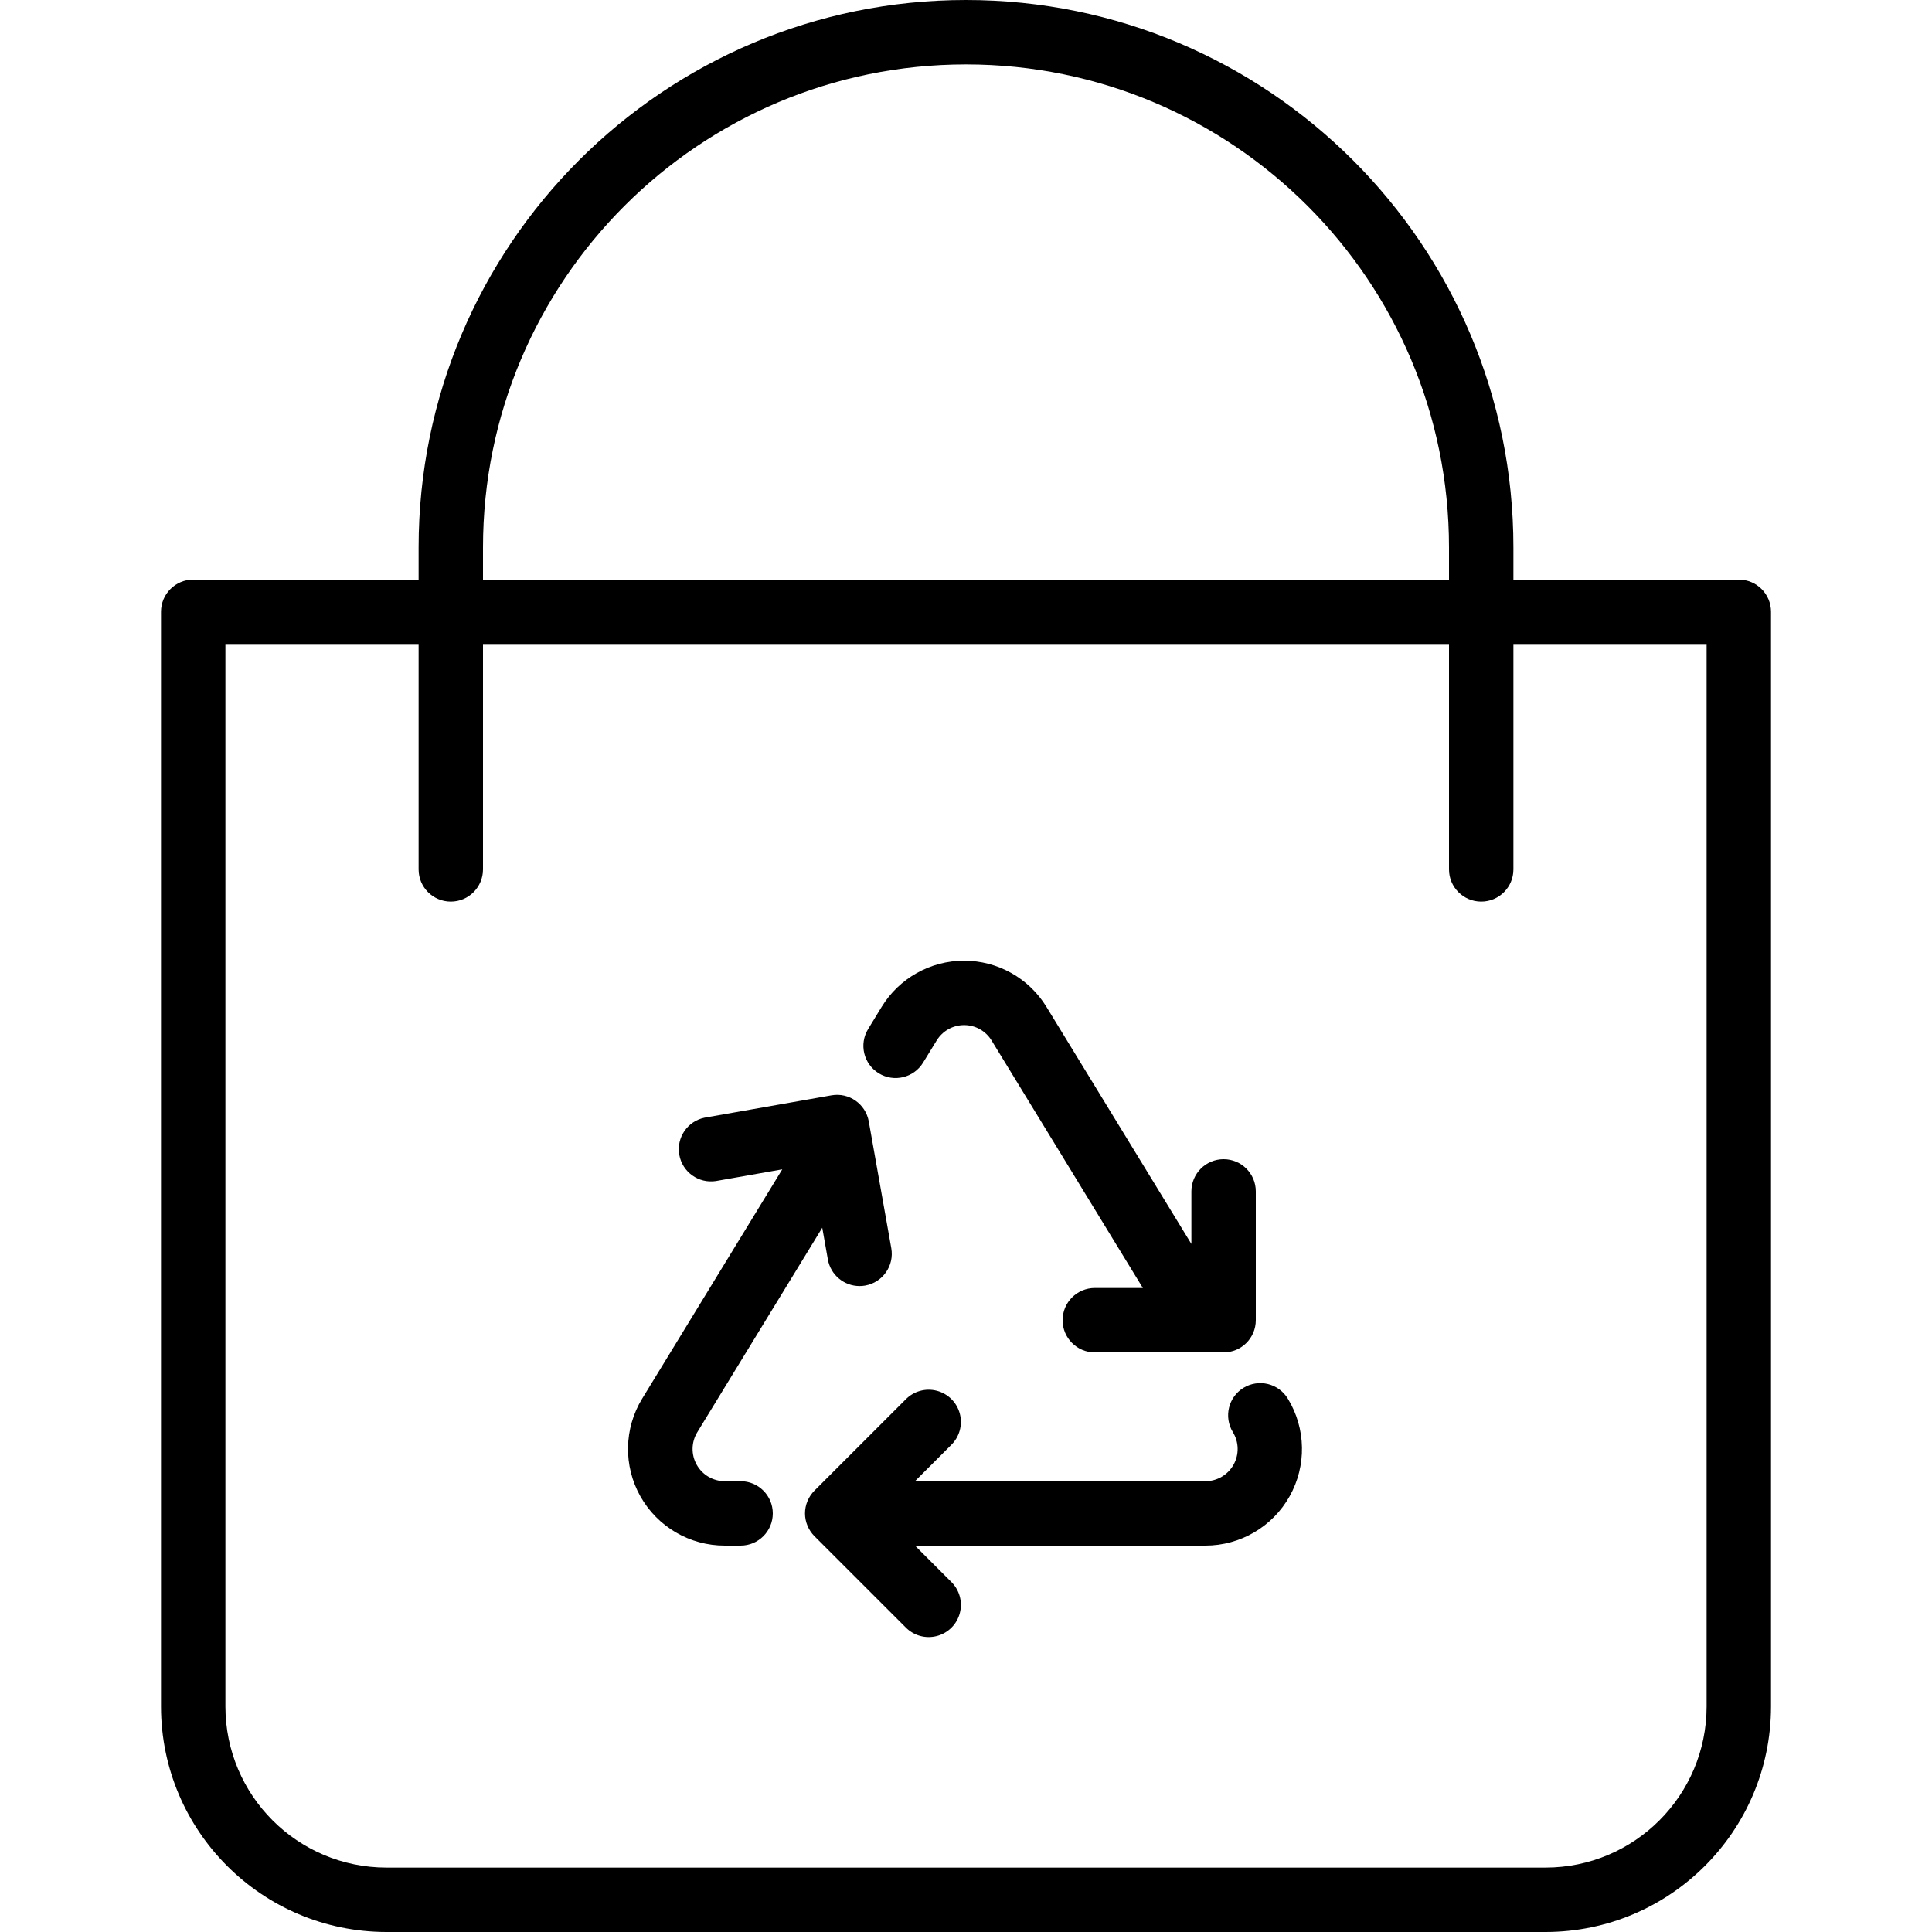
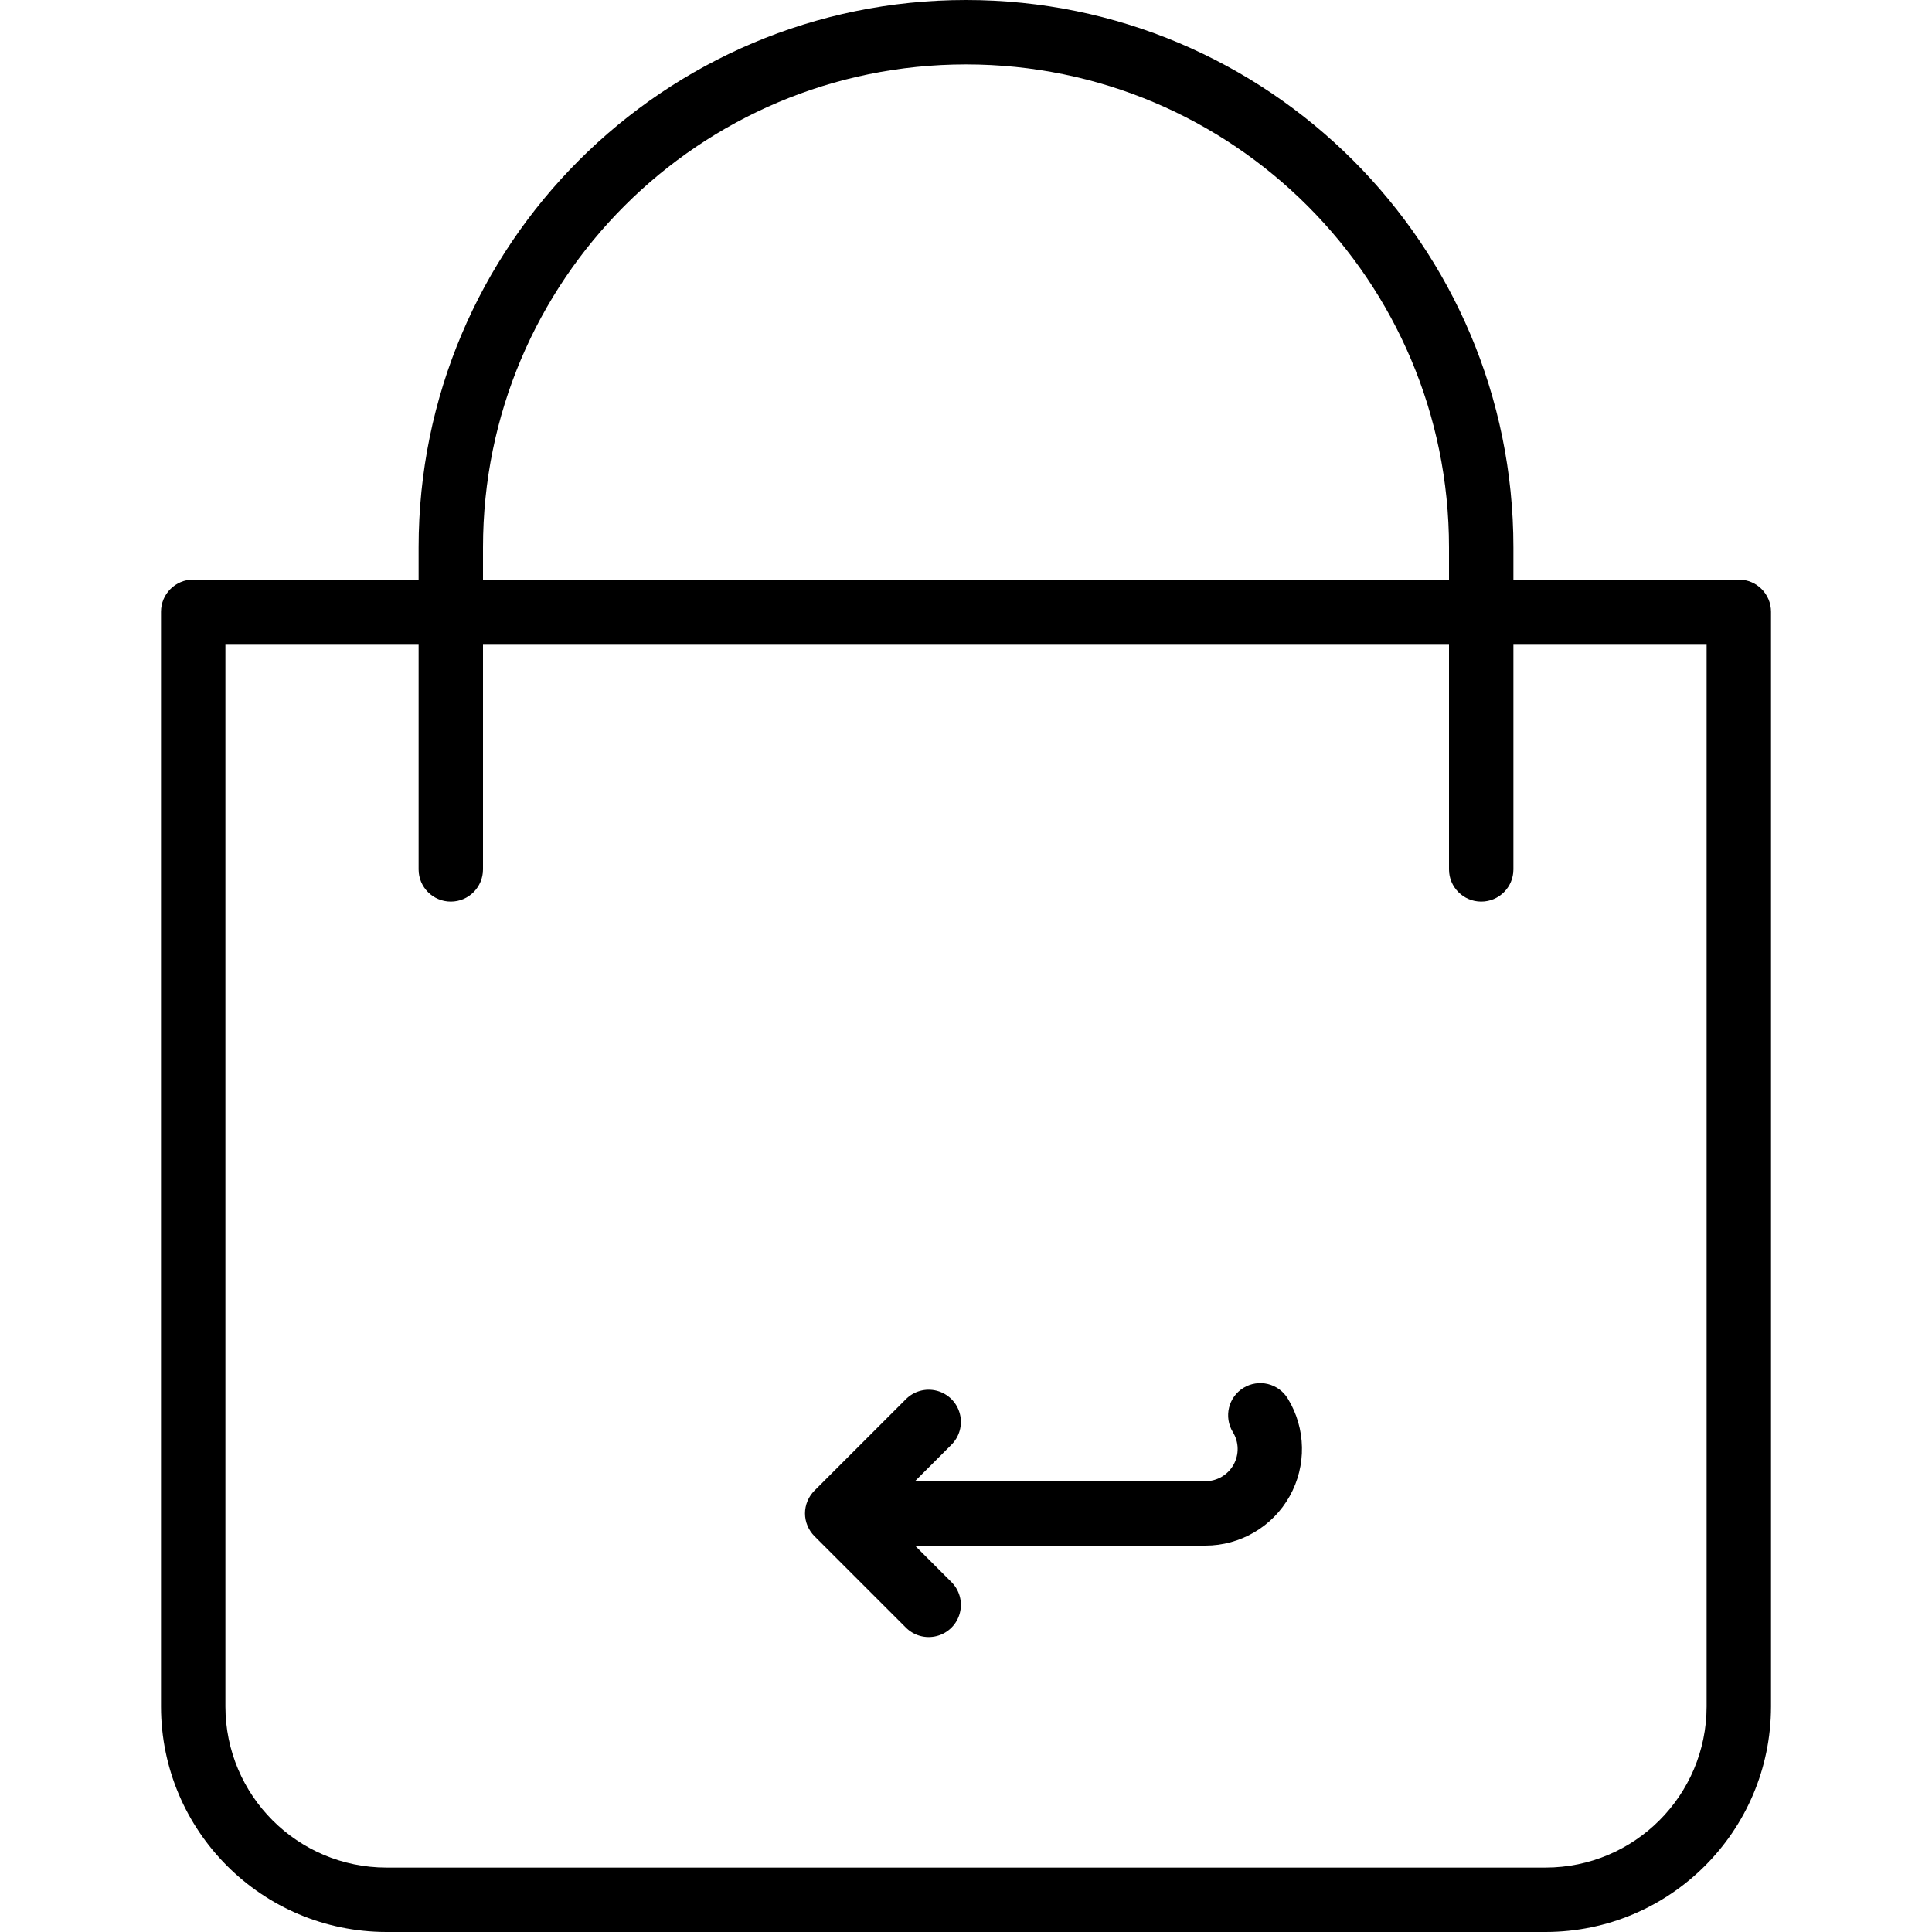
<svg xmlns="http://www.w3.org/2000/svg" width="98" height="98" viewBox="0 0 98 98" fill="none">
  <path d="M88.2 29.4H76.767V27.767C76.767 12.432 64.335 0 49 0C33.666 0 21.234 12.432 21.234 27.767V29.4H9.8C8.898 29.4 8.167 30.131 8.167 31.033V86.567C8.174 92.878 13.289 97.993 19.6 98H78.4C84.712 97.993 89.826 92.878 89.834 86.567V31.033C89.834 30.131 89.102 29.4 88.2 29.4ZM24.5 27.767C24.5 14.236 35.469 3.267 49 3.267C62.531 3.267 73.5 14.236 73.5 27.767V29.4H24.5V27.767ZM86.567 86.567C86.561 91.075 82.909 94.728 78.4 94.733H19.6C15.092 94.728 11.439 91.075 11.434 86.567V32.667H21.234V44.1C21.234 45.002 21.965 45.733 22.867 45.733C23.769 45.733 24.5 45.002 24.5 44.1V32.667H73.5V44.1C73.5 45.002 74.232 45.733 75.134 45.733C76.036 45.733 76.767 45.002 76.767 44.1V32.667H86.567V86.567Z" fill="black" />
  <path d="M63.078 70.397C62.308 70.867 62.066 71.872 62.536 72.643C62.847 73.147 62.861 73.78 62.571 74.297C62.282 74.814 61.735 75.134 61.143 75.133H46.412L48.243 73.302C48.667 72.892 48.838 72.285 48.688 71.713C48.539 71.142 48.093 70.697 47.522 70.547C46.951 70.398 46.343 70.568 45.933 70.993L41.314 75.61C41.163 75.761 41.044 75.94 40.961 76.138C40.791 76.54 40.791 76.993 40.961 77.395C41.044 77.593 41.163 77.772 41.314 77.923L45.933 82.541C46.343 82.965 46.951 83.136 47.522 82.986C48.093 82.837 48.539 82.391 48.688 81.82C48.838 81.248 48.667 80.641 48.243 80.231L46.412 78.4H61.143C62.915 78.4 64.549 77.443 65.416 75.897C66.283 74.352 66.248 72.458 65.324 70.945C65.099 70.575 64.736 70.308 64.314 70.205C63.894 70.103 63.448 70.171 63.078 70.397Z" fill="black" />
-   <path d="M44.578 54.444C45.349 54.914 46.355 54.67 46.824 53.9L47.512 52.778C47.808 52.293 48.336 51.997 48.905 51.997C49.474 51.997 50.002 52.293 50.298 52.778L57.971 65.333H55.533C54.631 65.333 53.9 66.065 53.9 66.967C53.9 67.869 54.631 68.6 55.533 68.6H62.067C62.969 68.6 63.7 67.869 63.7 66.967V60.433C63.7 59.531 62.969 58.8 62.067 58.8C61.165 58.8 60.433 59.531 60.433 60.433V63.099L53.083 51.076C52.193 49.619 50.609 48.73 48.902 48.73C47.195 48.73 45.61 49.619 44.72 51.076L44.035 52.198C43.564 52.968 43.808 53.974 44.578 54.444Z" fill="black" />
-   <path d="M37.567 75.133H36.763C36.173 75.133 35.628 74.814 35.34 74.299C35.051 73.784 35.063 73.153 35.37 72.649L41.709 62.276L41.993 63.884C42.131 64.664 42.808 65.233 43.6 65.234C43.696 65.234 43.792 65.227 43.887 65.209C44.774 65.053 45.367 64.206 45.211 63.318L44.068 56.883C43.91 55.995 43.063 55.403 42.176 55.56L35.741 56.693C34.873 56.869 34.303 57.705 34.457 58.578C34.611 59.449 35.432 60.04 36.308 59.909L39.68 59.315L32.574 70.946C31.649 72.459 31.615 74.354 32.483 75.901C33.353 77.447 34.989 78.403 36.763 78.4H37.567C38.469 78.4 39.2 77.669 39.2 76.767C39.2 75.865 38.469 75.133 37.567 75.133Z" fill="black" />
</svg>